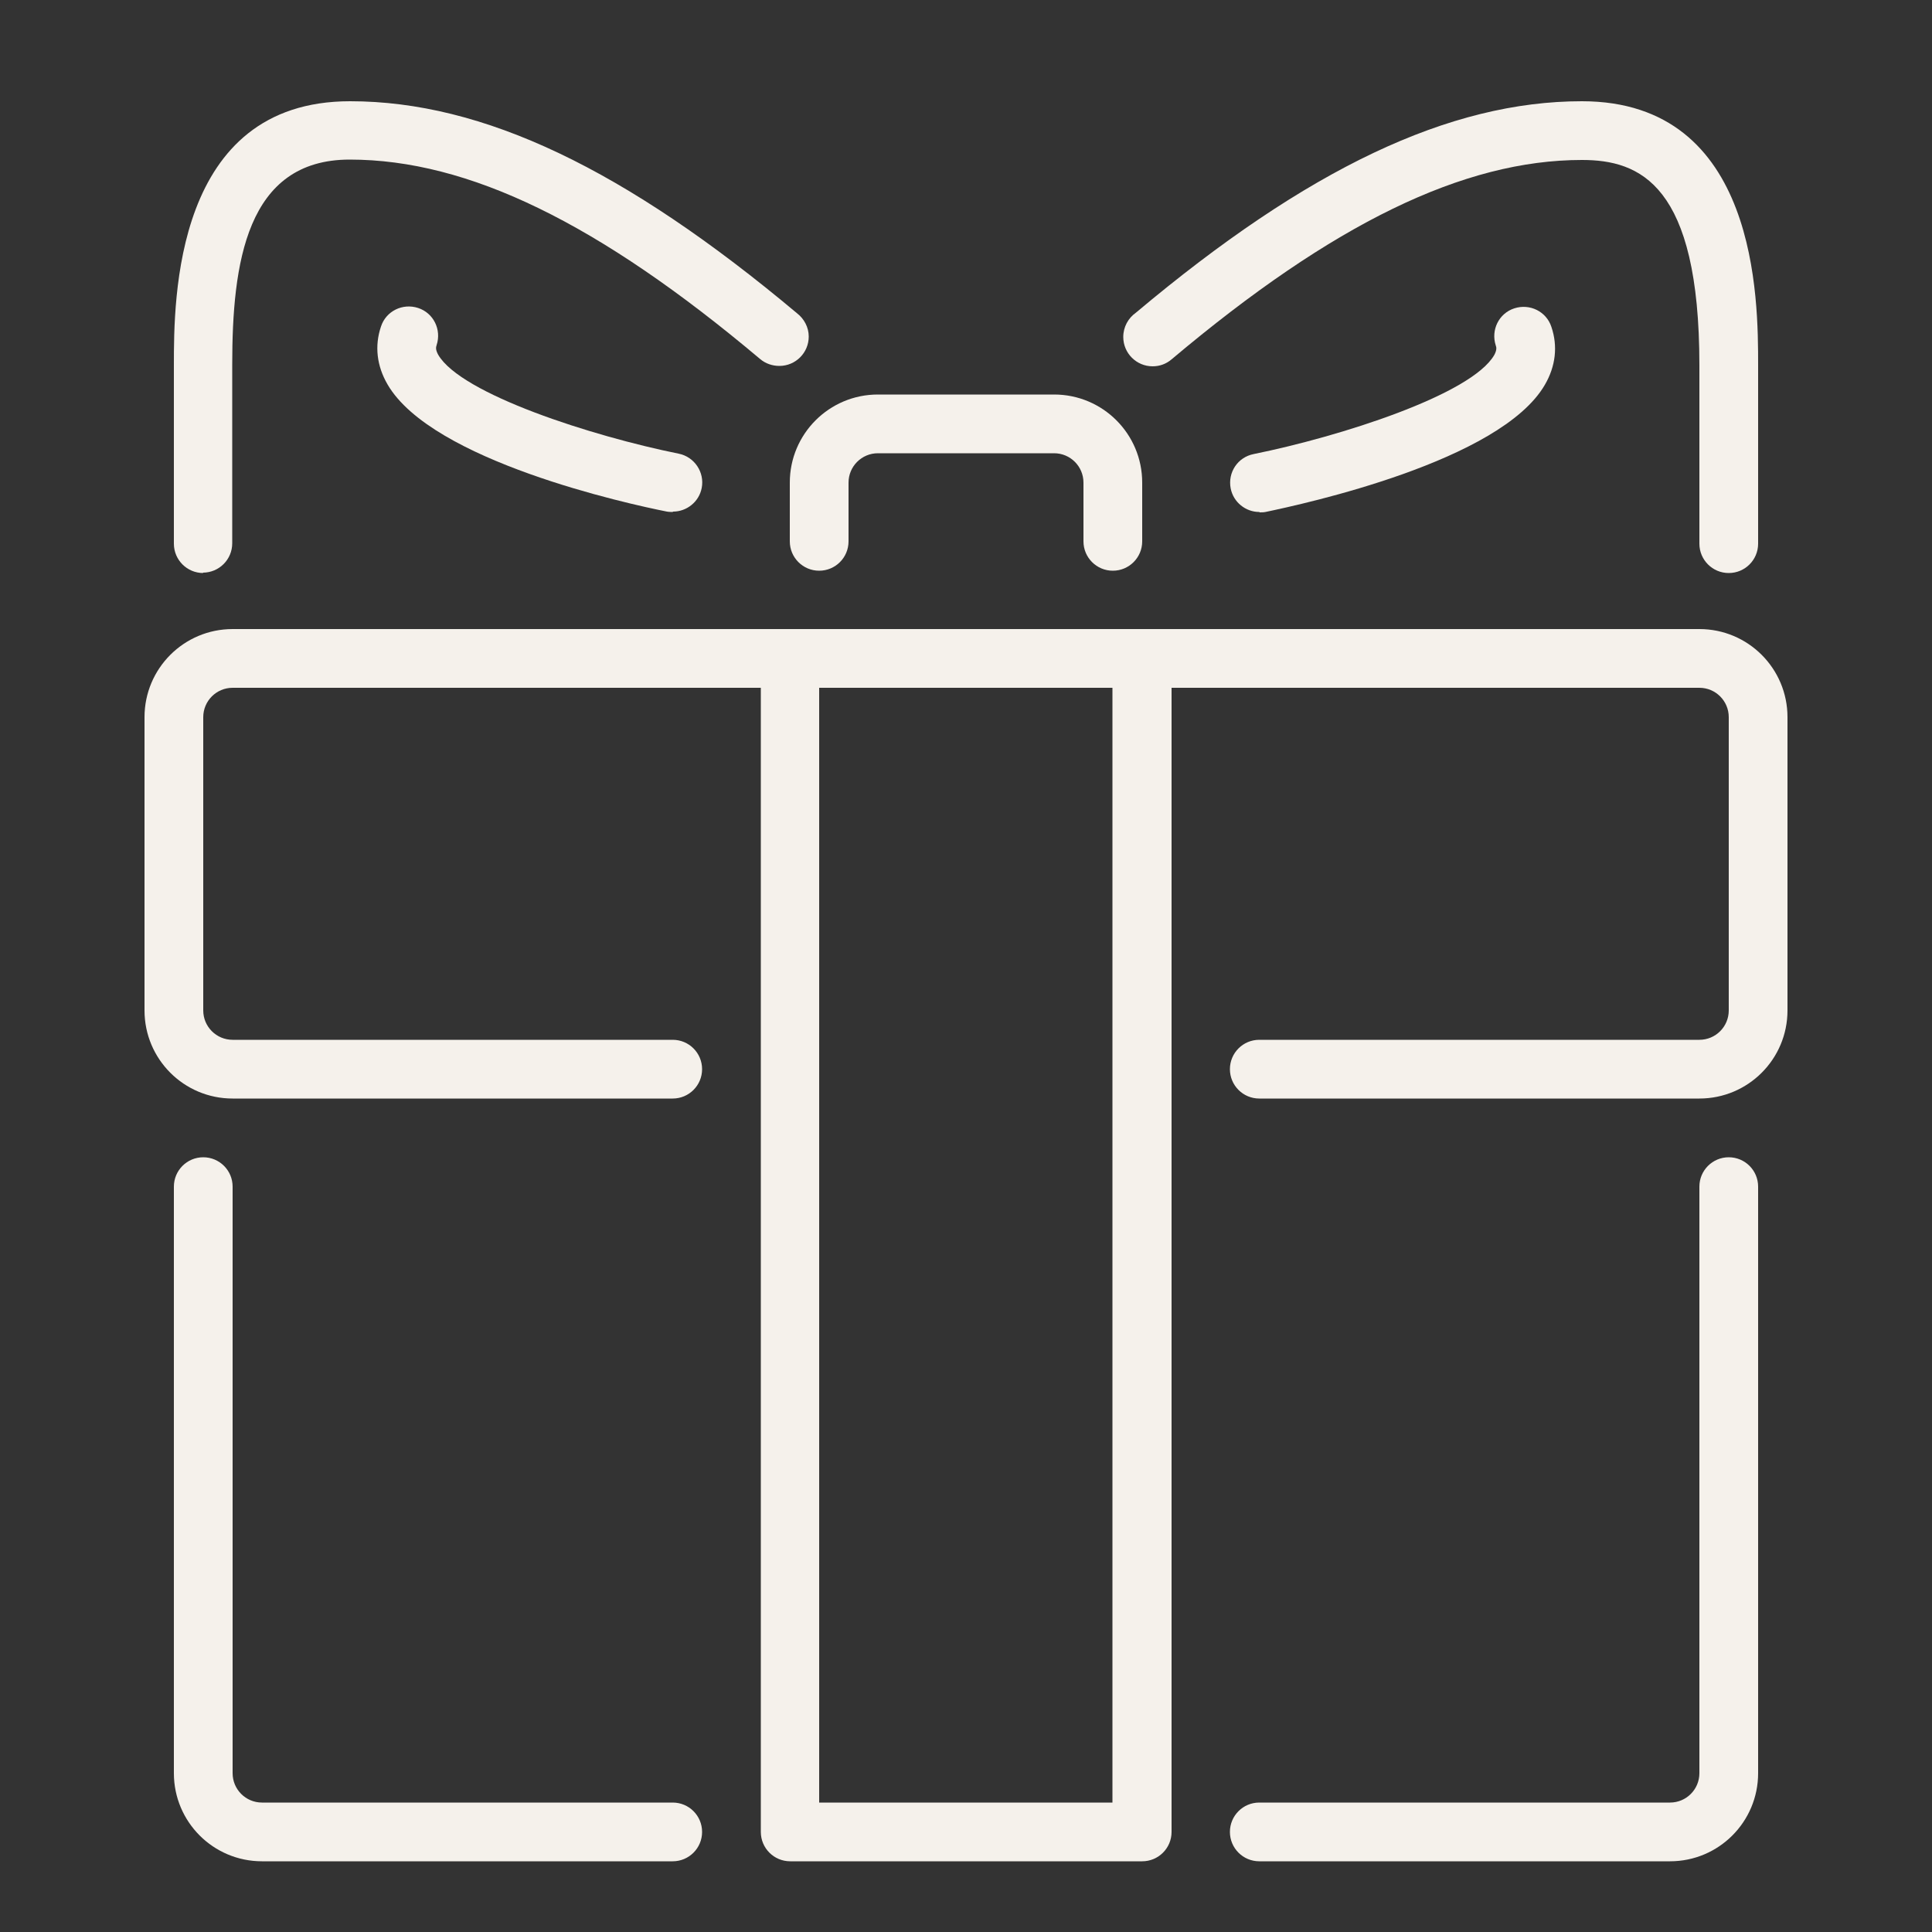
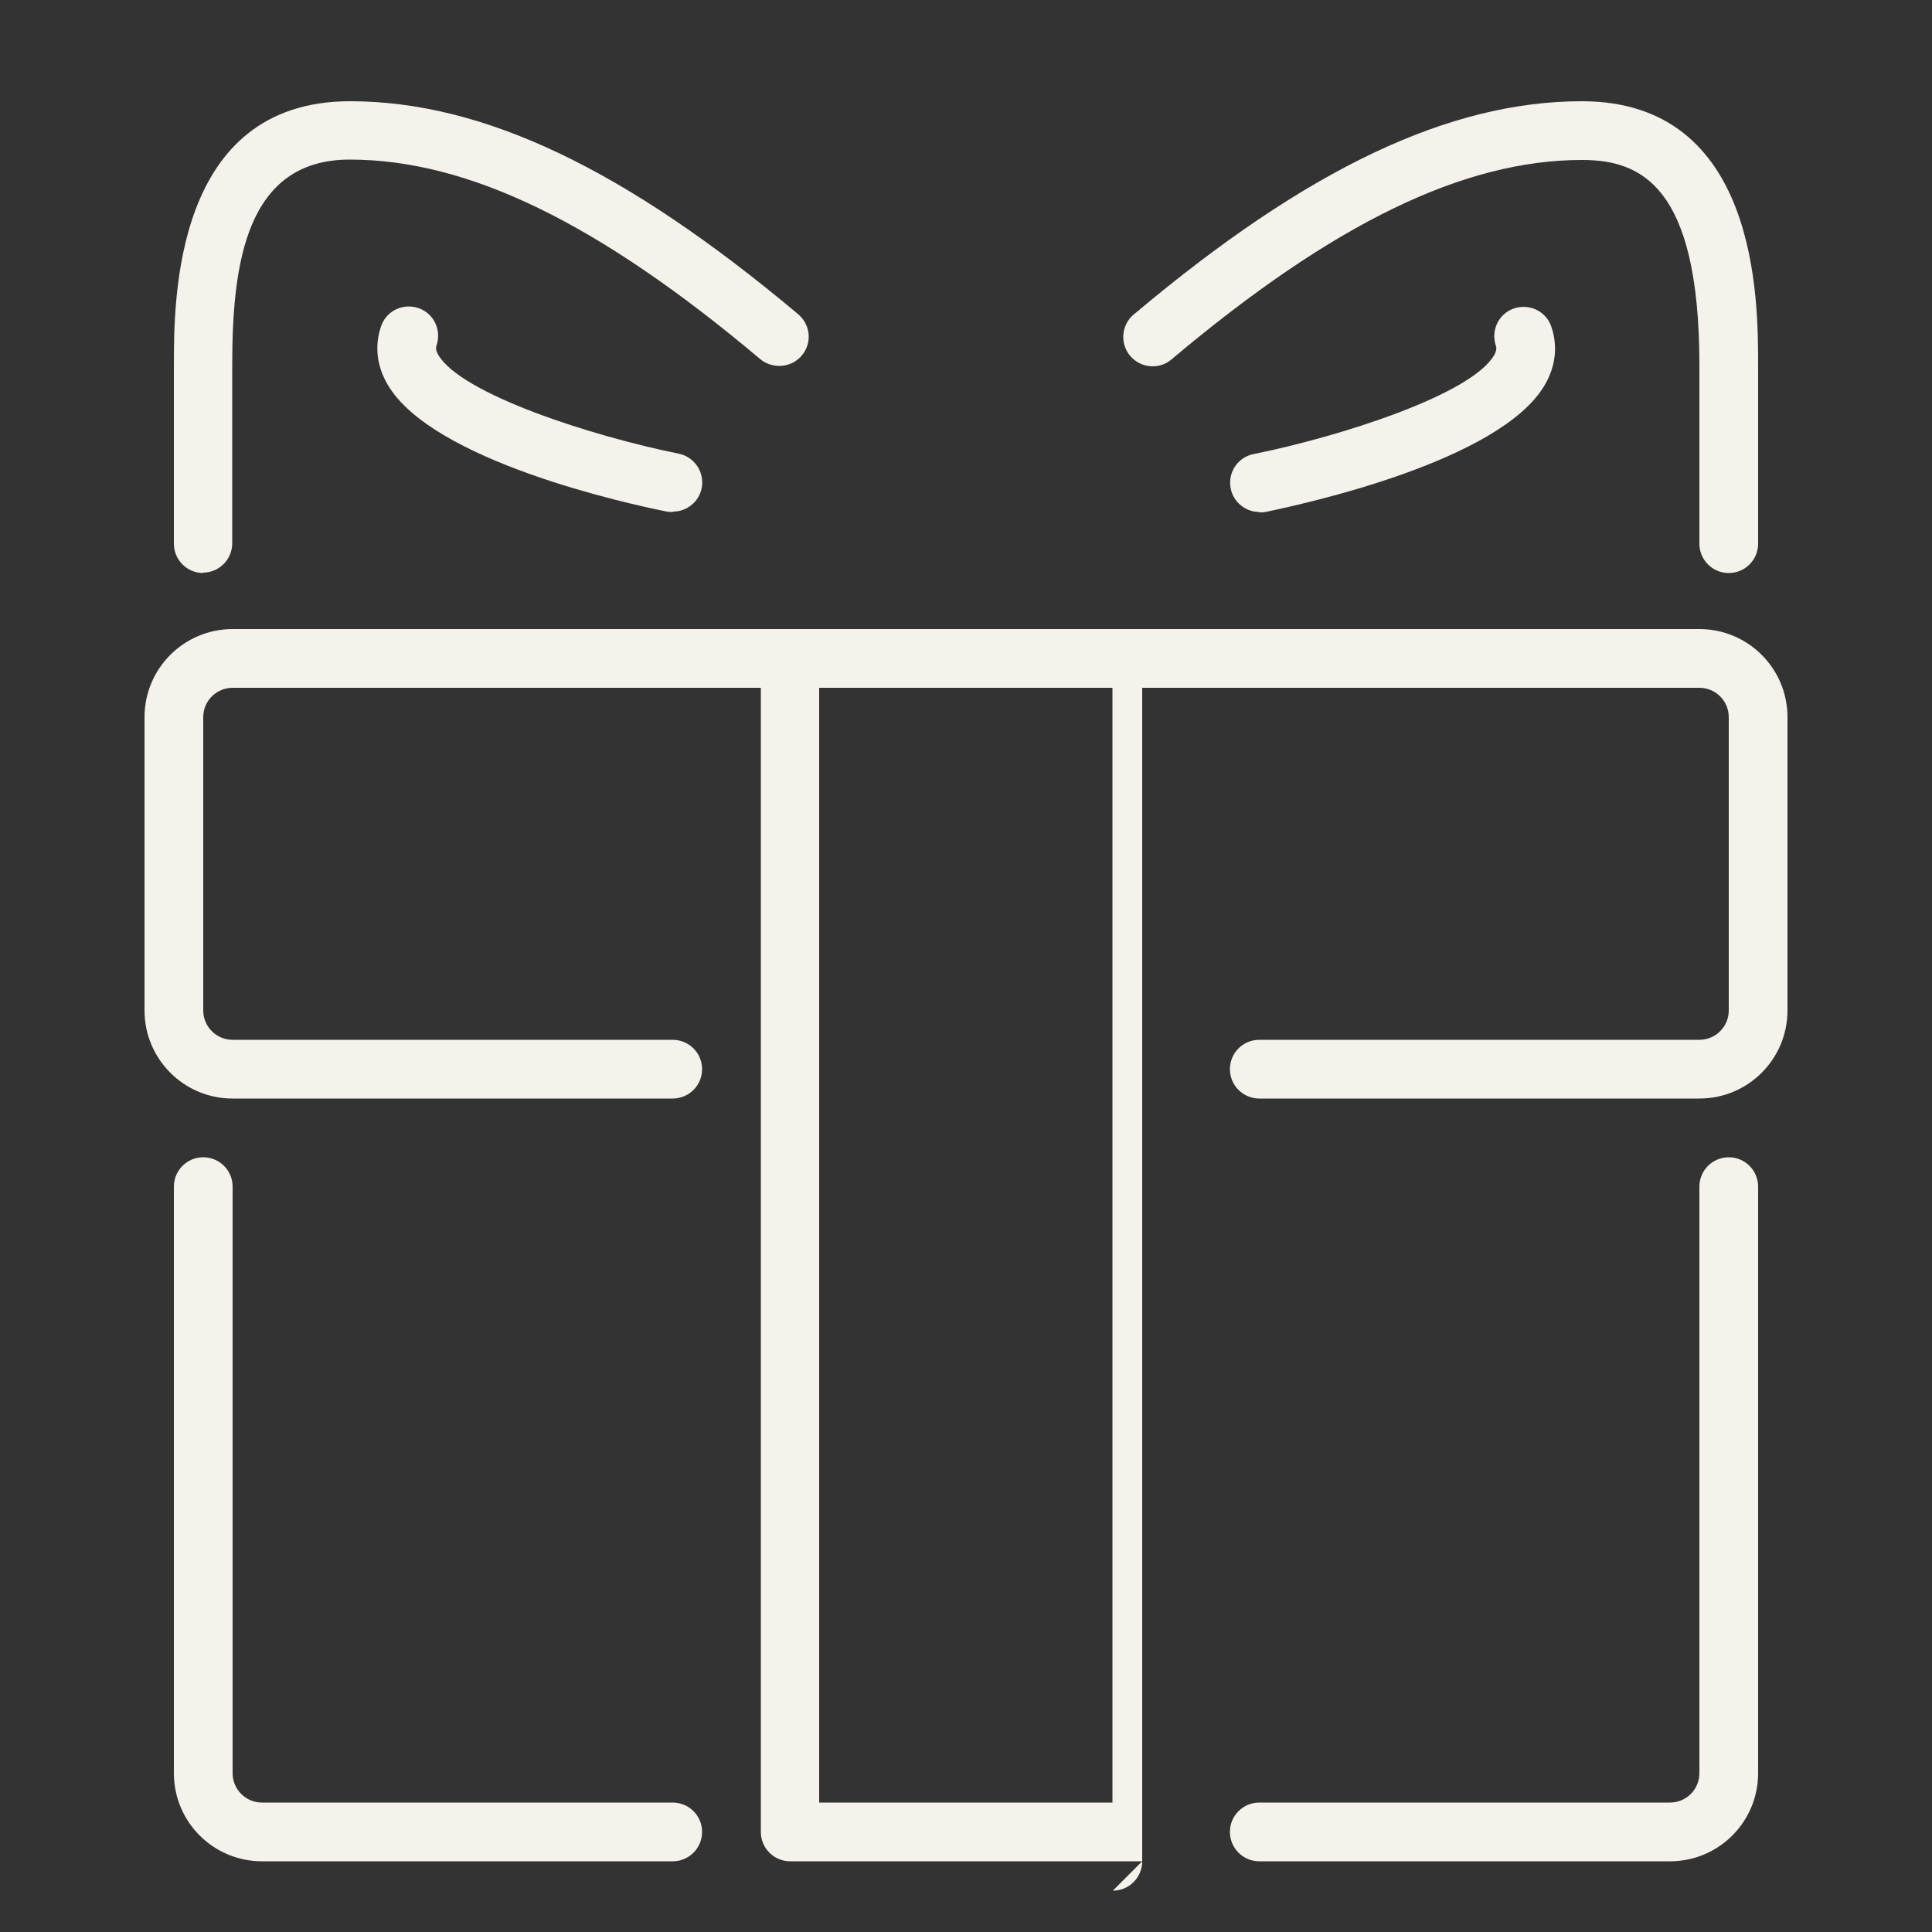
<svg xmlns="http://www.w3.org/2000/svg" viewBox="0 0 50 50" data-name="Layer 1" id="Layer_1">
  <rect x="0" y="0" width="50" height="50" fill="#333333" stroke="none" />
  <defs>
    <style>
      .cls-1 {
        fill: #f5f1eb;
      }
    </style>
  </defs>
  <path d="M43.98,28.43h-11.39c-.42,0-.76-.34-.76-.76s.34-.76.76-.76h11.39c.42,0,.76-.34.76-.76v-7.59c0-.42-.34-.76-.76-.76H6.02c-.42,0-.76.34-.76.76v7.59c0,.42.34.76.76.76h11.39c.42,0,.76.34.76.76s-.34.76-.76.76H6.02c-1.26,0-2.28-1.02-2.28-2.28v-7.59c0-1.26,1.02-2.28,2.28-2.28h37.96c1.26,0,2.28,1.02,2.28,2.28v7.59c0,1.26-1.02,2.28-2.28,2.28Z" class="cls-1" />
  <path d="M17.41,48.17H6.78c-1.26,0-2.28-1.02-2.28-2.28v-15.18c0-.42.34-.76.76-.76s.76.34.76.76v15.18c0,.42.34.76.76.76h10.63c.42,0,.76.34.76.76s-.34.76-.76.76Z" class="cls-1" />
  <path d="M43.22,48.17h-10.63c-.42,0-.76-.34-.76-.76s.34-.76.76-.76h10.63c.42,0,.76-.34.76-.76v-15.18c0-.42.34-.76.76-.76s.76.34.76.76v15.18c0,1.26-1.02,2.28-2.28,2.28Z" class="cls-1" />
-   <path d="M29.56,48.17h-9.11c-.42,0-.76-.34-.76-.76v-30.37c0-.42.34-.76.76-.76h9.11c.42,0,.76.34.76.76v30.37c0,.42-.34.76-.76.76ZM21.2,46.65h7.59v-28.85h-7.59v28.85Z" class="cls-1" />
-   <path d="M28.8,14.77c-.42,0-.76-.34-.76-.76v-1.52c0-.42-.34-.76-.76-.76h-4.56c-.42,0-.76.34-.76.76v1.52c0,.42-.34.76-.76.76s-.76-.34-.76-.76v-1.52c0-1.26,1.02-2.28,2.28-2.28h4.56c1.26,0,2.28,1.02,2.28,2.28v1.52c0,.42-.34.76-.76.76Z" class="cls-1" />
+   <path d="M29.56,48.17h-9.11c-.42,0-.76-.34-.76-.76v-30.37h9.11c.42,0,.76.34.76.76v30.37c0,.42-.34.76-.76.76ZM21.2,46.65h7.59v-28.85h-7.59v28.85Z" class="cls-1" />
  <path d="M44.74,14.83c-.42,0-.76-.34-.76-.76v-4.62c0-4.68-1.54-5.31-3.04-5.31-3.06,0-6.44,1.64-10.62,5.16-.14.12-.31.18-.49.18-.42,0-.76-.34-.76-.76,0-.26.13-.49.33-.63,4.44-3.73,8.11-5.47,11.54-5.47,4.56,0,4.56,5.14,4.56,6.83v4.62c0,.42-.34.76-.76.76Z" class="cls-1" />
  <path d="M32.59,13.25c-.35,0-.67-.25-.74-.61-.08-.41.18-.81.6-.89,2.22-.45,5.62-1.53,6.22-2.56.07-.13.06-.2.04-.25-.13-.4.08-.83.48-.96.4-.13.83.08.96.48.17.5.11,1.02-.17,1.5-1.15,1.98-6.23,3.08-7.23,3.29-.05.01-.1.01-.15.01Z" class="cls-1" />
  <path d="M5.26,14.83c-.42,0-.76-.34-.76-.76v-4.62c0-1.69,0-6.83,4.56-6.83,3.44,0,7.11,1.75,11.57,5.49.18.14.3.36.3.6,0,.42-.34.76-.76.76-.18,0-.36-.06-.5-.18-4.18-3.52-7.55-5.16-10.62-5.16-2.68,0-3.04,2.69-3.04,5.31v4.62c0,.42-.34.76-.76.76Z" class="cls-1" />
  <path d="M17.41,13.25s-.1,0-.15-.01c-1.01-.2-6.08-1.31-7.23-3.29-.28-.48-.34-1-.17-1.5.13-.4.56-.61.96-.48.4.13.61.56.48.96-.02.06-.03.12.04.25.59,1.02,3.99,2.11,6.22,2.56.41.08.68.48.6.89-.07.36-.39.61-.74.61Z" class="cls-1" />
</svg>